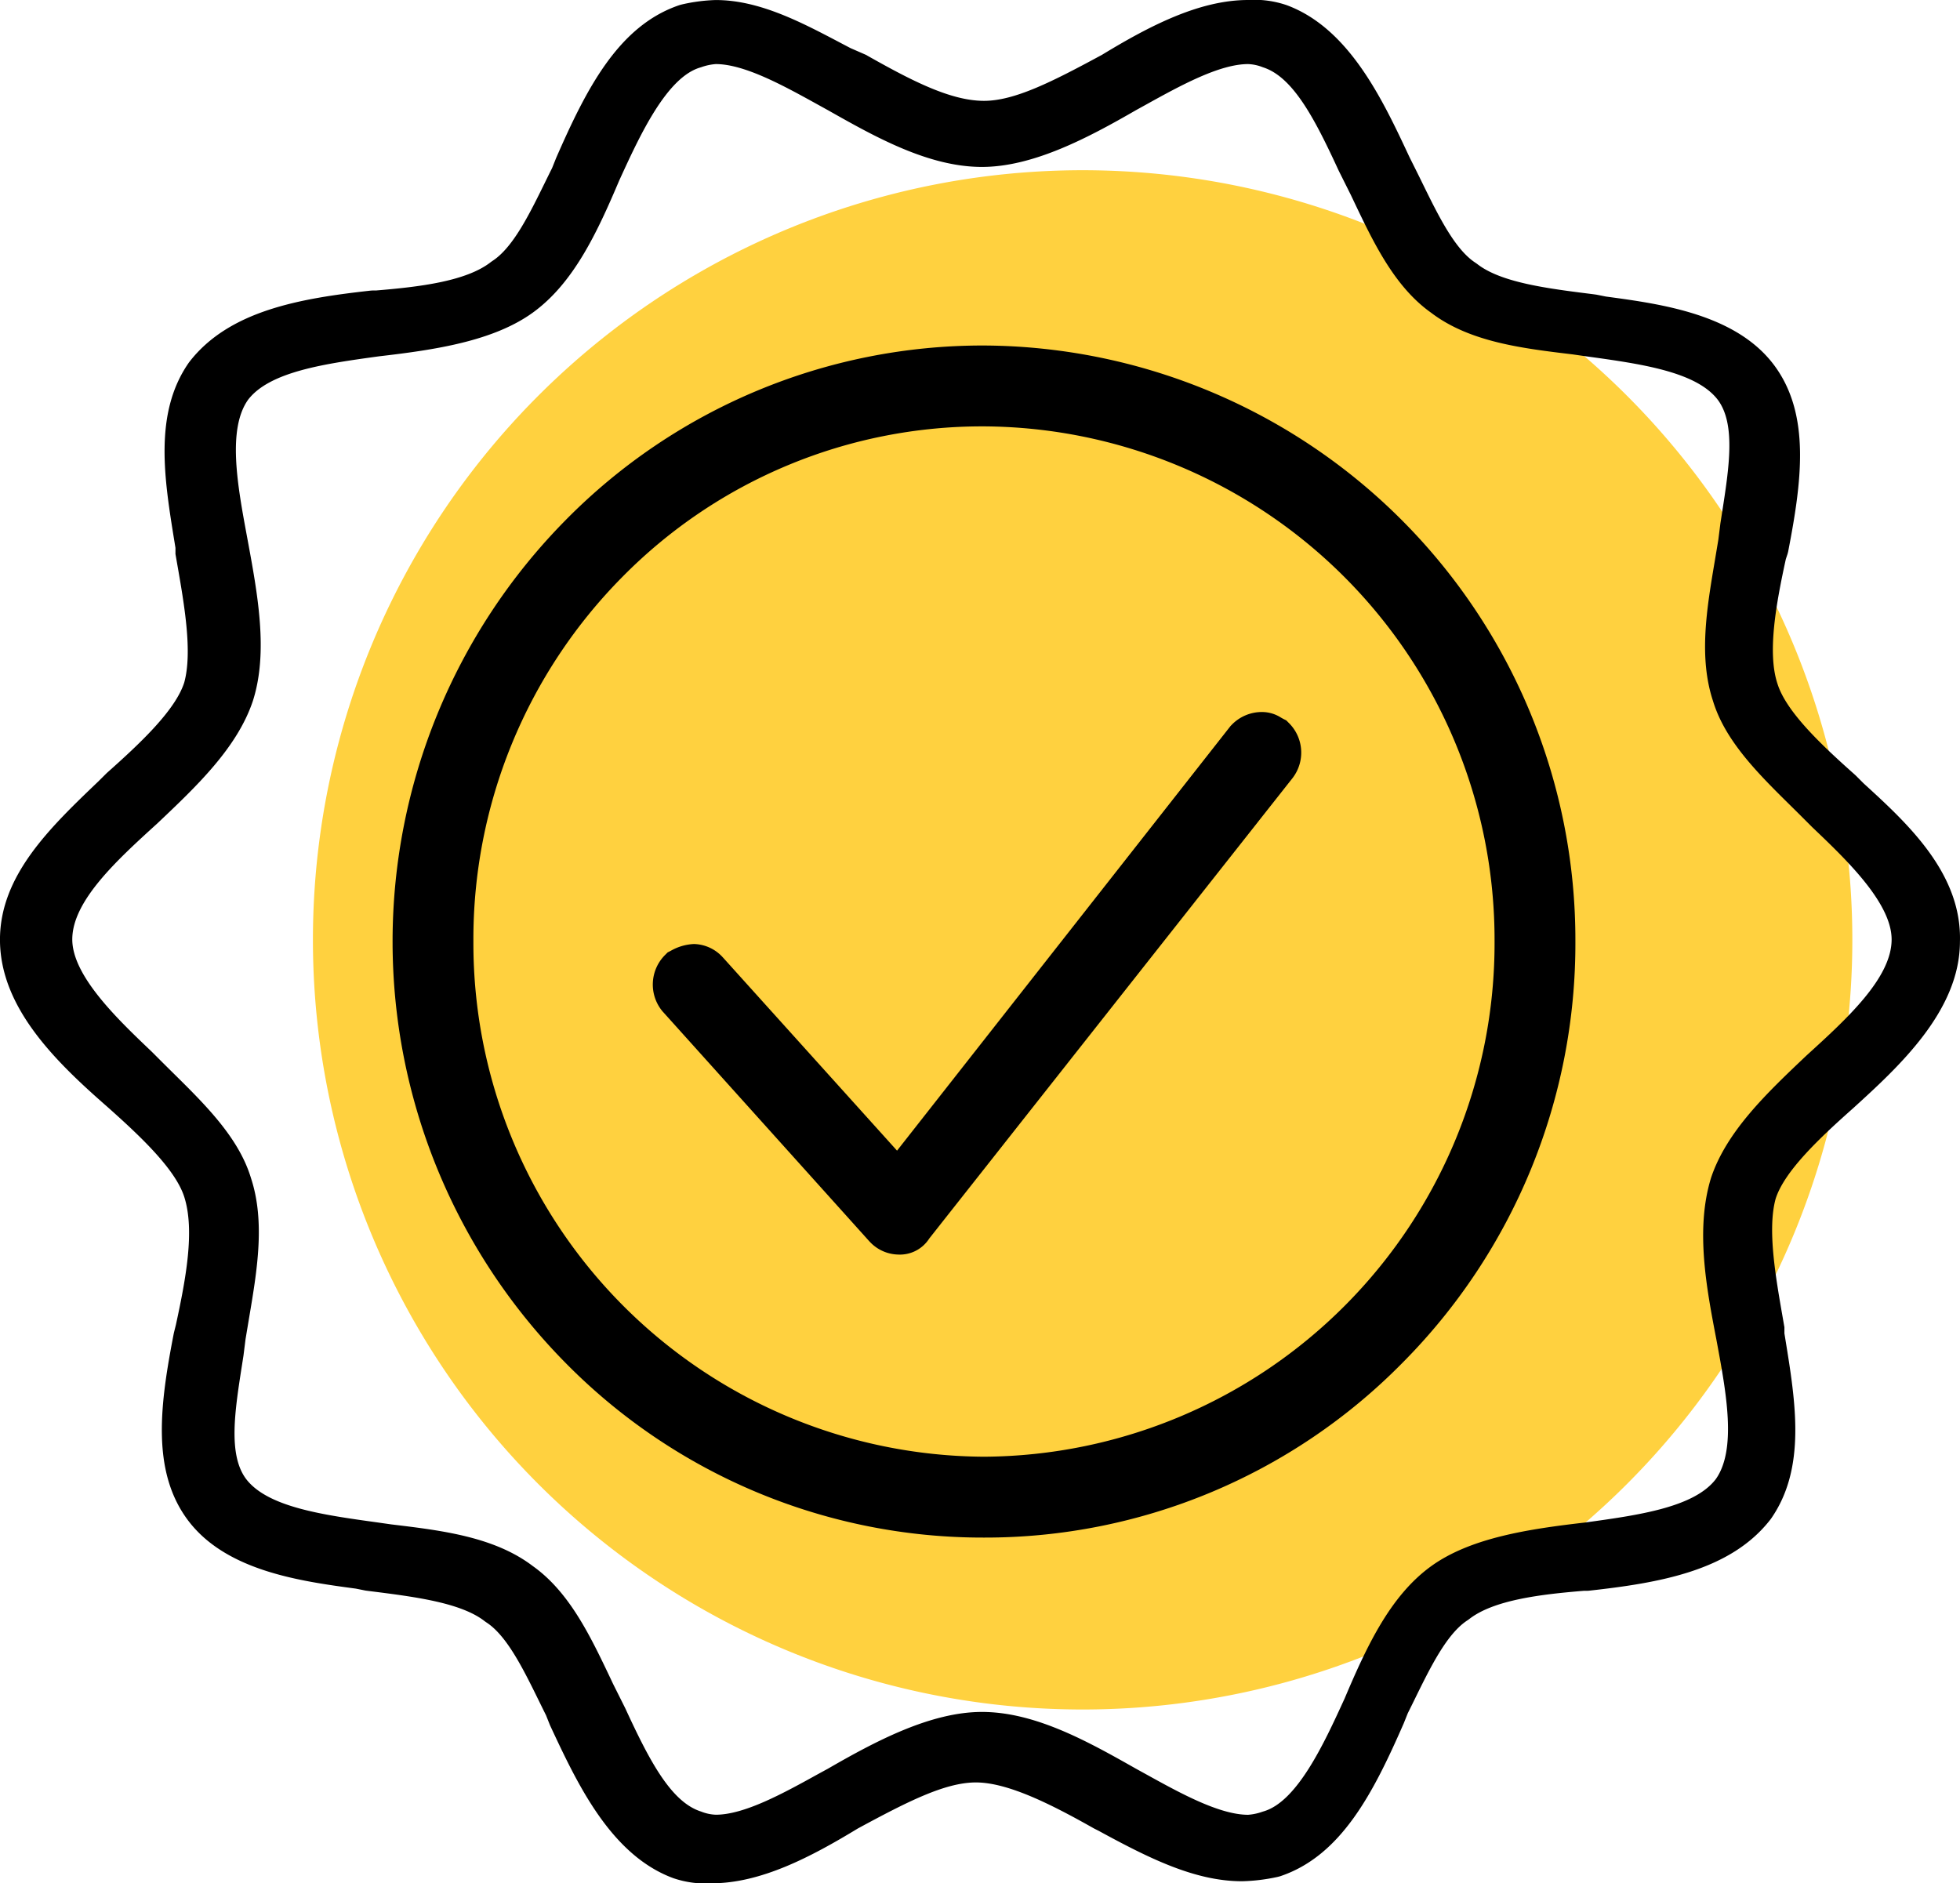
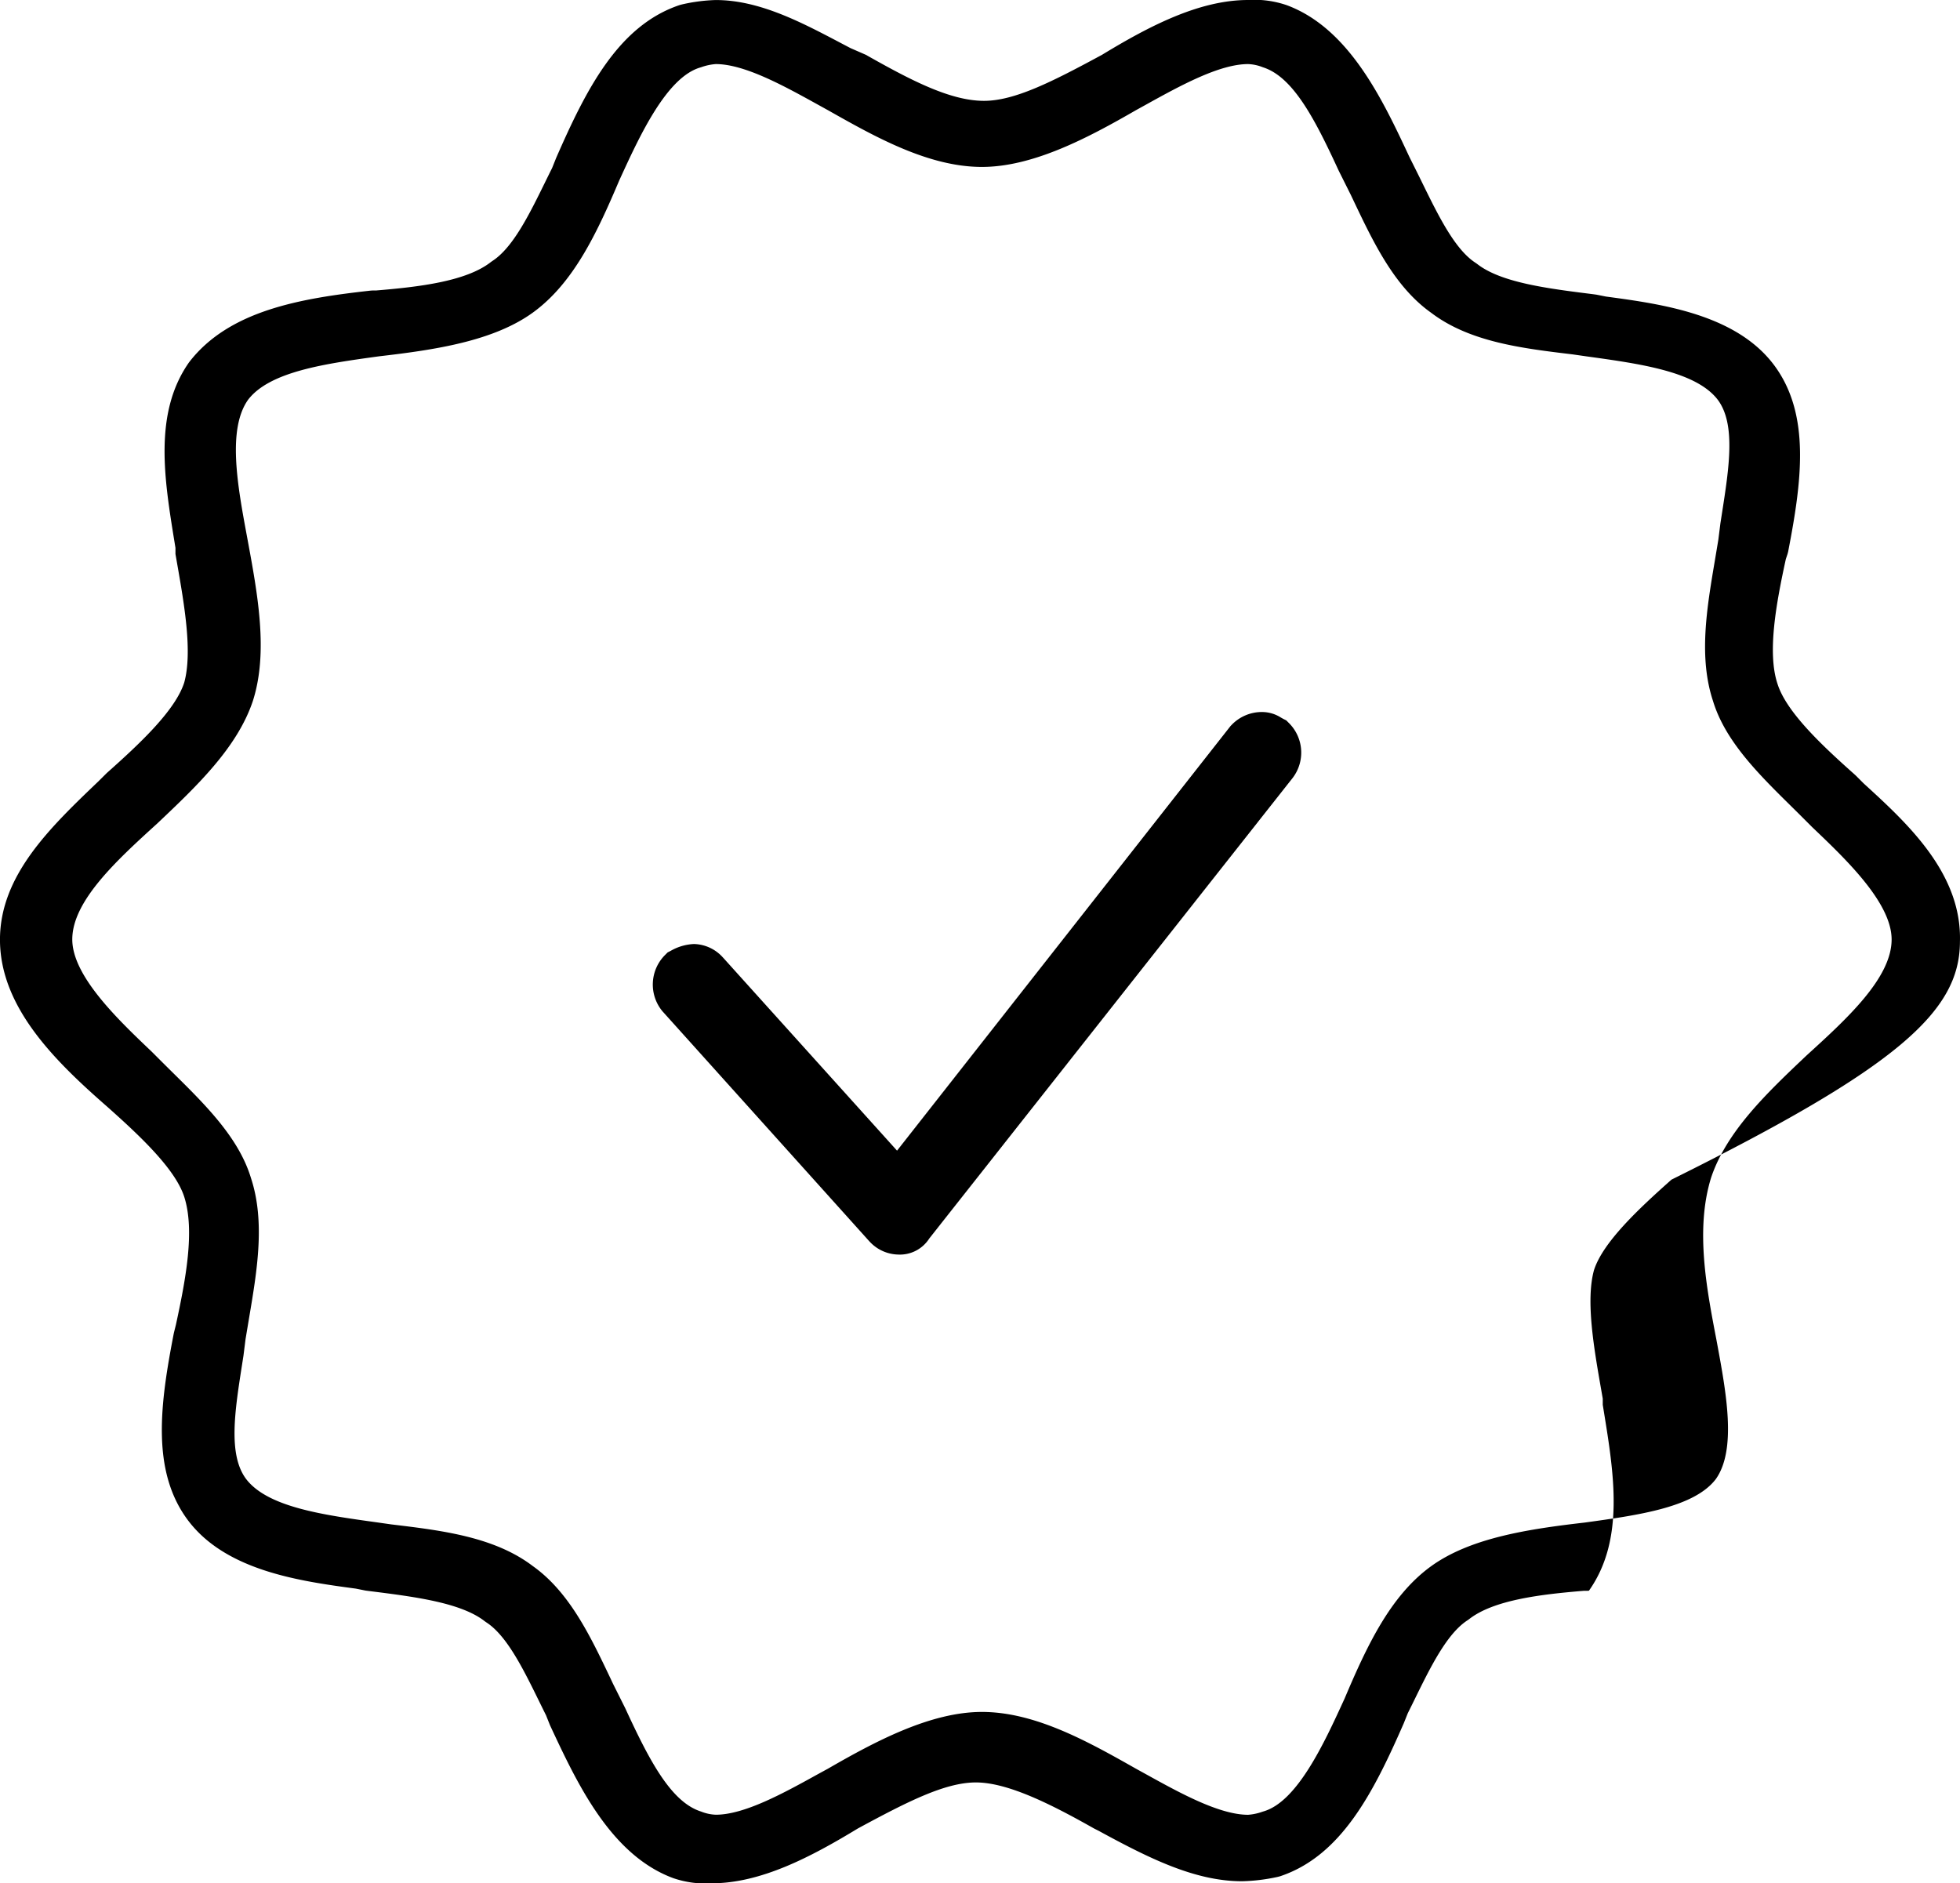
<svg xmlns="http://www.w3.org/2000/svg" width="157.418" height="151.257" viewBox="0 0 157.418 151.257">
  <g id="Group_547" data-name="Group 547" transform="translate(-1627 -1168.455)">
-     <path id="Path_161" data-name="Path 161" d="M0,0A61.819,61.819,0,0,1-61.819,61.819,61.819,61.819,0,0,1-123.638,0,61.819,61.819,0,0,1-61.819-61.819,61.819,61.819,0,0,1,0,0" transform="translate(1775.771 1243.947)" fill="#ffd13f" />
-     <path id="Path_162" data-name="Path 162" d="M0,0-.624-.625-.686-.683C-3.328-3.032-6.206-5.727-6.916-8c-.833-2.5-.1-6.47.672-10.012l.137-.412.048-.182c1.082-5.591,1.815-10.939-1.06-14.893-3.043-4.182-9.114-5-13.567-5.6l-.764-.152-.257-.036c-3.645-.456-7.414-.926-9.336-2.437l-.112-.079c-1.655-1.064-2.973-3.748-4.248-6.344-.194-.4-.388-.791-.584-1.183l-.477-.955C-38.618-54.894-41.3-60.63-46.317-62.5a7.991,7.991,0,0,0-3.111-.42c-3.945,0-7.97,2.113-11.734,4.4-4,2.165-7.019,3.7-9.483,3.7-2.724,0-5.911-1.676-9.493-3.7l-1.222-.533-.734-.385c-3.242-1.71-6.6-3.479-10.093-3.479a13.773,13.773,0,0,0-2.714.353l-.172.045c-4.931,1.644-7.514,6.753-9.937,12.293l-.32.8c-.189.377-.374.755-.56,1.133-1.274,2.6-2.592,5.278-4.247,6.341l-.112.08c-1.978,1.554-5.782,2-9.208,2.283h-.264l-.159.009c-5.622.624-11.38,1.581-14.59,5.736l-.043.058c-2.825,4.06-1.971,9.316-1.146,14.4l.077.473v.494l.125.717c.587,3.354,1.251,7.153.581,9.6-.713,2.242-3.58,4.925-6.214,7.266l-.7.694c-3.879,3.711-7.886,7.548-7.886,12.7,0,5.427,4.435,9.761,8.584,13.39,2.642,2.35,5.52,5.044,6.223,7.291.845,2.677.13,6.529-.677,10.249l-.156.626-.017.076c-1.082,5.592-1.816,10.939,1.06,14.893,3.042,4.182,9.114,5,13.566,5.6l.764.153.257.035c3.645.456,7.415.927,9.337,2.437l.112.079c1.654,1.064,2.973,3.748,4.247,6.343q.277.565.559,1.132l.3.755.032.074c2.156,4.619,4.837,10.366,9.861,12.238a7.973,7.973,0,0,0,3.111.421c3.945,0,7.97-2.114,11.734-4.4,4-2.165,7.019-3.7,9.483-3.7,2.589,0,6.092,1.779,9.493,3.7l.367.185c4.067,2.217,7.744,4.051,11.521,4.051a14.9,14.9,0,0,0,2.876-.353l.173-.046c4.93-1.643,7.514-6.752,9.937-12.292l.32-.8q.282-.565.559-1.132c1.275-2.6,2.593-5.279,4.248-6.343l.111-.079c1.978-1.555,5.783-2,9.208-2.283h.264l.16-.009c5.622-.624,11.379-1.581,14.59-5.736l.042-.058c2.825-4.06,1.972-9.316,1.146-14.4l-.077-.473v-.494l-.125-.718c-.586-3.353-1.251-7.152-.581-9.6.714-2.241,3.581-4.925,6.227-7.276C2.779,22.8,7.724,18.309,7.739,12.732,7.91,7.236,3.531,3.225,0,0M-11.814,44.723l.036.193c.748,4.036,1.6,8.61-.1,10.983-1.751,2.266-6.208,2.883-10.521,3.477-4.505.52-9.166,1.221-12.326,3.5-3.264,2.357-5.153,6.373-6.955,10.631l-.051.111c-1.583,3.453-3.75,8.183-6.474,8.961l-.059.018a4.414,4.414,0,0,1-1.164.251c-2.317,0-5.476-1.748-8.263-3.29l-.744-.41c-3.781-2.138-8.067-4.561-12.373-4.561-4.122,0-8.548,2.353-12.374,4.561l-.734.4c-2.79,1.544-5.952,3.295-8.272,3.295a3.559,3.559,0,0,1-1.185-.257c-2.443-.772-4.2-4.214-6.086-8.3l-.98-1.959-.188-.4c-1.629-3.425-3.311-6.966-6.253-9.055-3.092-2.352-7.294-2.859-11.359-3.347l-1.125-.16c-4.328-.6-8.8-1.213-10.541-3.484-1.46-1.947-.912-5.451-.332-9.161l.119-.764.164-1.308.291-1.743c.64-3.789,1.3-7.707.142-11.211-.975-3.224-3.652-5.866-6.241-8.422q-.462-.456-.918-.91l-.81-.81-.025-.024c-2.682-2.554-6.354-6.05-6.354-8.994,0-3.1,3.62-6.393,6.815-9.3l.022-.02c3.154-2.987,6.417-6.077,7.671-9.844,1.245-3.909.387-8.536-.442-13.011l-.037-.2c-.748-4.036-1.6-8.609.1-10.982,1.752-2.267,6.208-2.884,10.521-3.478,4.506-.52,9.167-1.221,12.327-3.5,3.264-2.357,5.153-6.373,6.955-10.631l.052-.112c1.582-3.453,3.75-8.182,6.473-8.96l.059-.019a4.442,4.442,0,0,1,1.164-.25c2.317,0,5.476,1.748,8.263,3.29l.744.411c3.781,2.137,8.067,4.56,12.373,4.56,4.122,0,8.548-2.353,12.374-4.56l.735-.406c2.789-1.545,5.951-3.295,8.271-3.295a3.554,3.554,0,0,1,1.185.257c2.444.772,4.2,4.214,6.086,8.3l.979,1.959.19.4c1.628,3.425,3.311,6.965,6.252,9.054,3.091,2.352,7.293,2.859,11.358,3.346l1.125.161c4.328.6,8.8,1.213,10.541,3.484,1.461,1.947.913,5.451.333,9.161l-.119.764-.164,1.308-.291,1.743c-.64,3.789-1.3,7.707-.142,11.211.975,3.224,3.652,5.867,6.241,8.422q.462.454.918.91l.81.81.025.024c2.681,2.554,6.354,6.05,6.354,9,0,3.1-3.62,6.392-6.815,9.3l-.022.02c-3.155,2.988-6.417,6.078-7.666,9.825l-.011.036c-1.257,4.129-.351,8.842.449,13" transform="translate(1776.674 1231.375)" />
-     <path id="Path_163" data-name="Path 163" d="M0,0A47.009,47.009,0,0,0-33.6,14.025a48.172,48.172,0,0,0,0,67.7A47.005,47.005,0,0,0,0,95.75,47.005,47.005,0,0,0,33.6,81.725a47.756,47.756,0,0,0,13.9-33.85A47.744,47.744,0,0,0,0,0M0,6.495a41.242,41.242,0,0,1,41.008,41.38A41.242,41.242,0,0,1,0,89.255a41.241,41.241,0,0,1-41.007-41.38,41.329,41.329,0,0,1,11.978-29.3A40.579,40.579,0,0,1,0,6.495" transform="translate(1706.028 1196.207)" />
+     <path id="Path_162" data-name="Path 162" d="M0,0-.624-.625-.686-.683C-3.328-3.032-6.206-5.727-6.916-8c-.833-2.5-.1-6.47.672-10.012l.137-.412.048-.182c1.082-5.591,1.815-10.939-1.06-14.893-3.043-4.182-9.114-5-13.567-5.6l-.764-.152-.257-.036c-3.645-.456-7.414-.926-9.336-2.437l-.112-.079c-1.655-1.064-2.973-3.748-4.248-6.344-.194-.4-.388-.791-.584-1.183l-.477-.955C-38.618-54.894-41.3-60.63-46.317-62.5a7.991,7.991,0,0,0-3.111-.42c-3.945,0-7.97,2.113-11.734,4.4-4,2.165-7.019,3.7-9.483,3.7-2.724,0-5.911-1.676-9.493-3.7l-1.222-.533-.734-.385c-3.242-1.71-6.6-3.479-10.093-3.479a13.773,13.773,0,0,0-2.714.353l-.172.045c-4.931,1.644-7.514,6.753-9.937,12.293l-.32.8c-.189.377-.374.755-.56,1.133-1.274,2.6-2.592,5.278-4.247,6.341l-.112.08c-1.978,1.554-5.782,2-9.208,2.283h-.264l-.159.009c-5.622.624-11.38,1.581-14.59,5.736l-.043.058c-2.825,4.06-1.971,9.316-1.146,14.4l.077.473v.494l.125.717c.587,3.354,1.251,7.153.581,9.6-.713,2.242-3.58,4.925-6.214,7.266l-.7.694c-3.879,3.711-7.886,7.548-7.886,12.7,0,5.427,4.435,9.761,8.584,13.39,2.642,2.35,5.52,5.044,6.223,7.291.845,2.677.13,6.529-.677,10.249l-.156.626-.017.076c-1.082,5.592-1.816,10.939,1.06,14.893,3.042,4.182,9.114,5,13.566,5.6l.764.153.257.035c3.645.456,7.415.927,9.337,2.437l.112.079c1.654,1.064,2.973,3.748,4.247,6.343q.277.565.559,1.132l.3.755.032.074c2.156,4.619,4.837,10.366,9.861,12.238a7.973,7.973,0,0,0,3.111.421c3.945,0,7.97-2.114,11.734-4.4,4-2.165,7.019-3.7,9.483-3.7,2.589,0,6.092,1.779,9.493,3.7l.367.185c4.067,2.217,7.744,4.051,11.521,4.051a14.9,14.9,0,0,0,2.876-.353l.173-.046c4.93-1.643,7.514-6.752,9.937-12.292l.32-.8q.282-.565.559-1.132c1.275-2.6,2.593-5.279,4.248-6.343l.111-.079c1.978-1.555,5.783-2,9.208-2.283h.264l.16-.009l.042-.058c2.825-4.06,1.972-9.316,1.146-14.4l-.077-.473v-.494l-.125-.718c-.586-3.353-1.251-7.152-.581-9.6.714-2.241,3.581-4.925,6.227-7.276C2.779,22.8,7.724,18.309,7.739,12.732,7.91,7.236,3.531,3.225,0,0M-11.814,44.723l.036.193c.748,4.036,1.6,8.61-.1,10.983-1.751,2.266-6.208,2.883-10.521,3.477-4.505.52-9.166,1.221-12.326,3.5-3.264,2.357-5.153,6.373-6.955,10.631l-.051.111c-1.583,3.453-3.75,8.183-6.474,8.961l-.059.018a4.414,4.414,0,0,1-1.164.251c-2.317,0-5.476-1.748-8.263-3.29l-.744-.41c-3.781-2.138-8.067-4.561-12.373-4.561-4.122,0-8.548,2.353-12.374,4.561l-.734.4c-2.79,1.544-5.952,3.295-8.272,3.295a3.559,3.559,0,0,1-1.185-.257c-2.443-.772-4.2-4.214-6.086-8.3l-.98-1.959-.188-.4c-1.629-3.425-3.311-6.966-6.253-9.055-3.092-2.352-7.294-2.859-11.359-3.347l-1.125-.16c-4.328-.6-8.8-1.213-10.541-3.484-1.46-1.947-.912-5.451-.332-9.161l.119-.764.164-1.308.291-1.743c.64-3.789,1.3-7.707.142-11.211-.975-3.224-3.652-5.866-6.241-8.422q-.462-.456-.918-.91l-.81-.81-.025-.024c-2.682-2.554-6.354-6.05-6.354-8.994,0-3.1,3.62-6.393,6.815-9.3l.022-.02c3.154-2.987,6.417-6.077,7.671-9.844,1.245-3.909.387-8.536-.442-13.011l-.037-.2c-.748-4.036-1.6-8.609.1-10.982,1.752-2.267,6.208-2.884,10.521-3.478,4.506-.52,9.167-1.221,12.327-3.5,3.264-2.357,5.153-6.373,6.955-10.631l.052-.112c1.582-3.453,3.75-8.182,6.473-8.96l.059-.019a4.442,4.442,0,0,1,1.164-.25c2.317,0,5.476,1.748,8.263,3.29l.744.411c3.781,2.137,8.067,4.56,12.373,4.56,4.122,0,8.548-2.353,12.374-4.56l.735-.406c2.789-1.545,5.951-3.295,8.271-3.295a3.554,3.554,0,0,1,1.185.257c2.444.772,4.2,4.214,6.086,8.3l.979,1.959.19.4c1.628,3.425,3.311,6.965,6.252,9.054,3.091,2.352,7.293,2.859,11.358,3.346l1.125.161c4.328.6,8.8,1.213,10.541,3.484,1.461,1.947.913,5.451.333,9.161l-.119.764-.164,1.308-.291,1.743c-.64,3.789-1.3,7.707-.142,11.211.975,3.224,3.652,5.867,6.241,8.422q.462.454.918.91l.81.81.025.024c2.681,2.554,6.354,6.05,6.354,9,0,3.1-3.62,6.392-6.815,9.3l-.022.02c-3.155,2.988-6.417,6.078-7.666,9.825l-.011.036c-1.257,4.129-.351,8.842.449,13" transform="translate(1776.674 1231.375)" />
    <path id="Path_164" data-name="Path 164" d="M0,0,.061.064A3.212,3.212,0,0,0,2.355,1.111,2.8,2.8,0,0,0,4.86-.184L34.035-37.163l.024-.032a3.349,3.349,0,0,0-.34-4.41l-.191-.192-.243-.121-.179-.1a2.833,2.833,0,0,0-1.495-.449,3.364,3.364,0,0,0-2.482,1.047l-.07.07L2.268-7.235-11.689-22.723l-.059-.063a3.212,3.212,0,0,0-2.3-1.046,4.1,4.1,0,0,0-1.864.549l-.24.121-.19.19a3.357,3.357,0,0,0-.224,4.55Z" transform="translate(1696.778 1268.113)" />
  </g>
</svg>